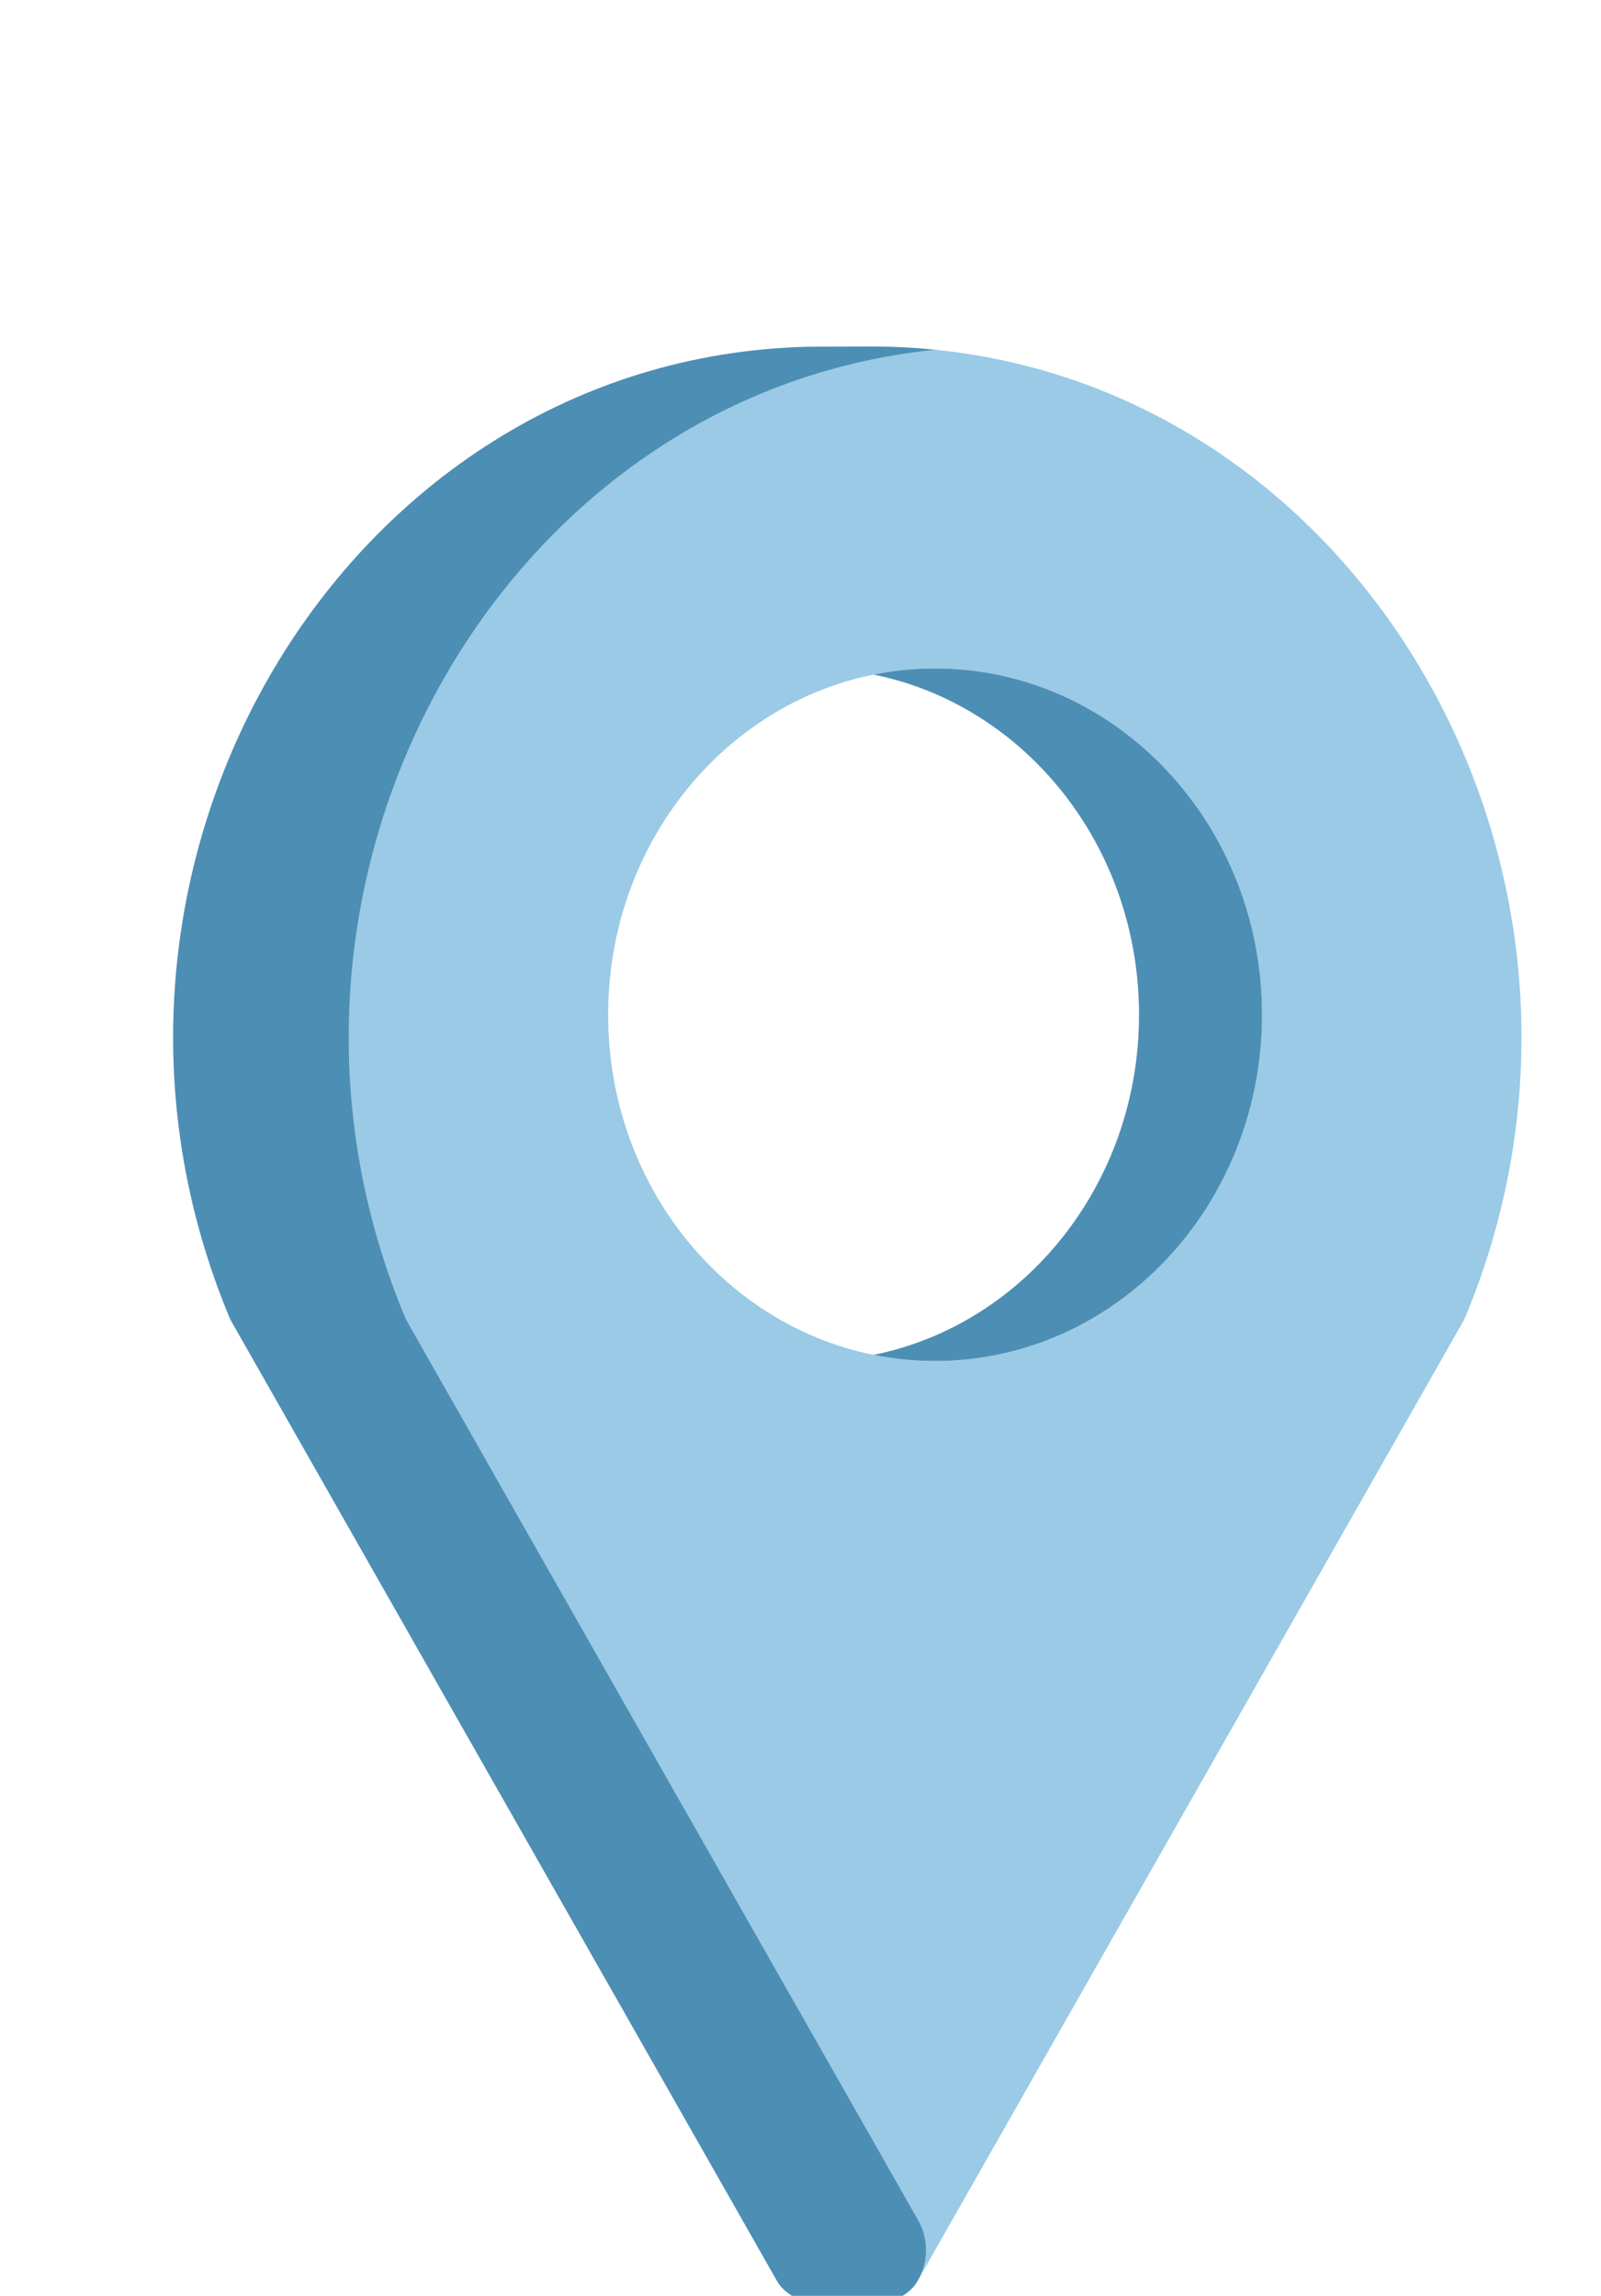
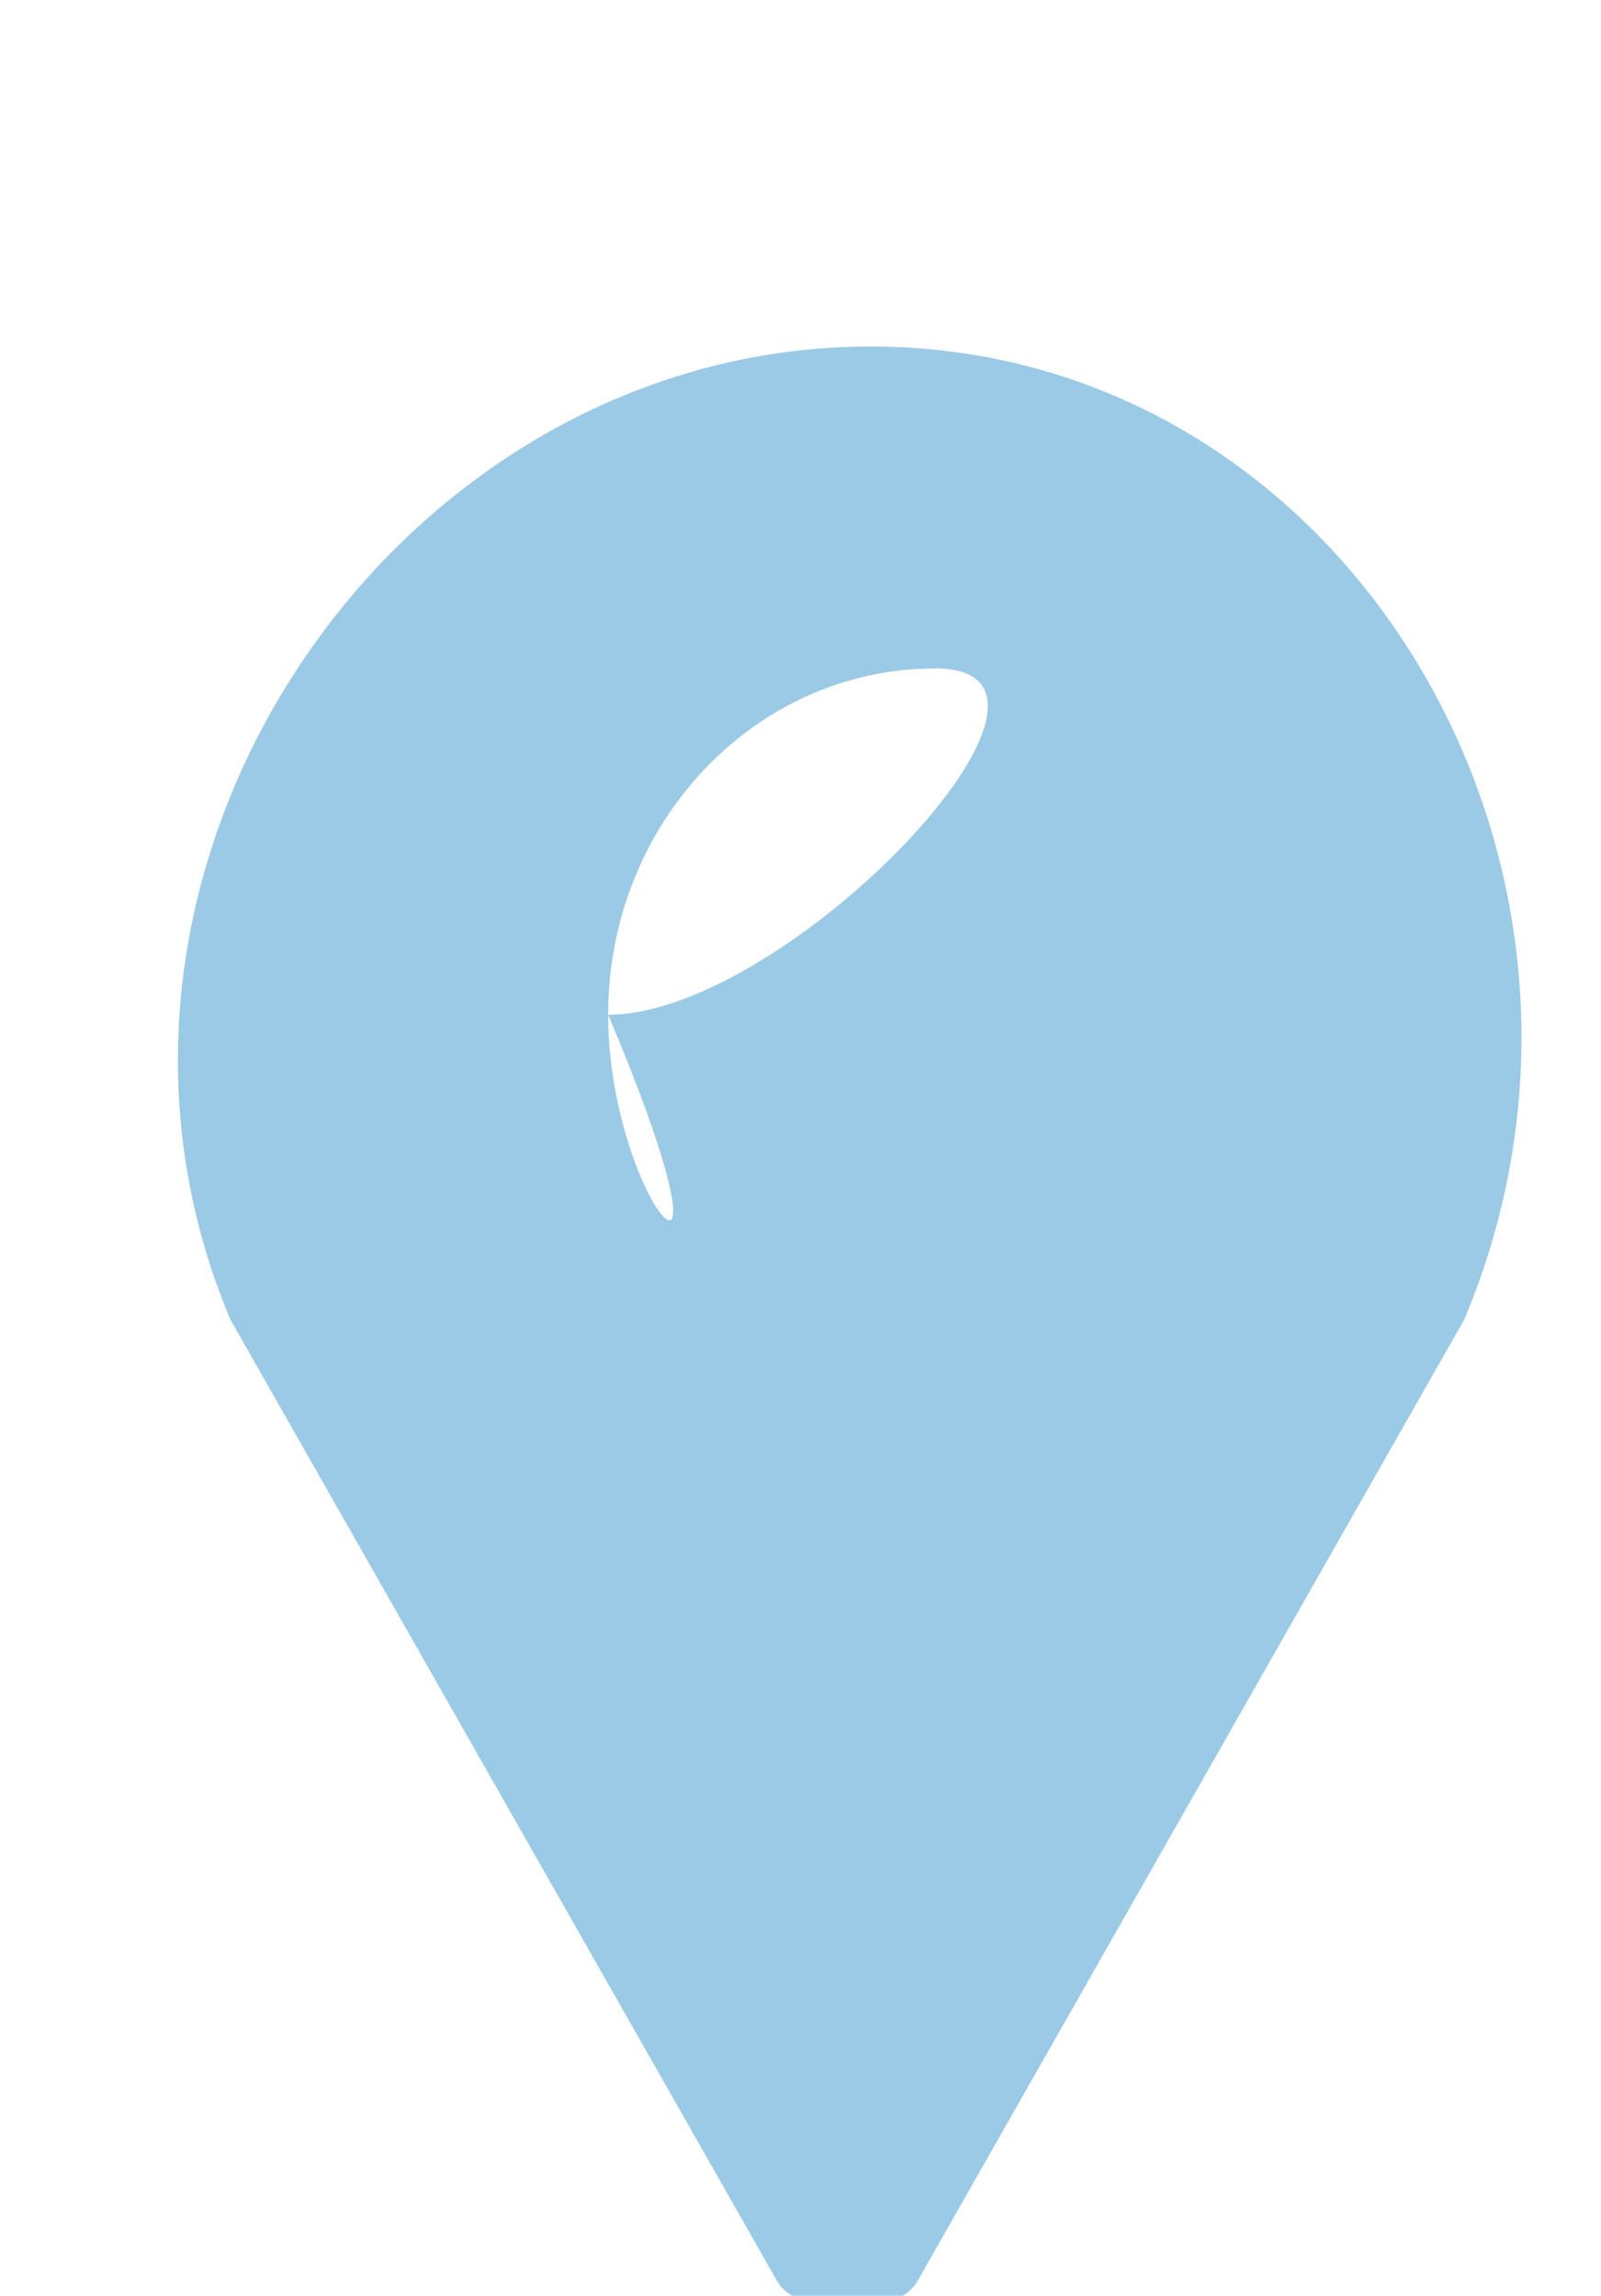
<svg xmlns="http://www.w3.org/2000/svg" version="1.1" baseProfile="tiny" x="0px" y="0px" width="106.227px" height="152.269px" viewBox="0 0 106.227 152.269" xml:space="preserve">
  <g id="outdoor_line">
</g>
  <g id="dots_line">
</g>
  <g id="indoor_line">
</g>
  <g id="trinagle">
</g>
  <g id="circal">
    <g>
-       <path fill="#9ACAE5" d="M15.282,87.515l36.28,63.784c1.41,2.478,7.903,2.478,9.313,0l36.281-63.784    c12.528-29.766-7.43-63.687-38.199-64.513c-0.395-0.011-0.791-0.016-1.188-0.016c-0.398,0-0.793,0.005-1.188,0.016    C25.812,23.828,2.753,57.749,15.282,87.515z M40.35,67.306c0-12.685,9.712-22.969,21.694-22.969    c11.98,0,21.693,10.284,21.693,22.969s-9.713,22.967-21.693,22.967C50.062,90.272,40.35,79.99,40.35,67.306z" />
-       <path fill="#4D8EB4" d="M53.48,23.002c0.396-0.011,3.891-0.016,4.289-0.016c0.396,0,0.793,0.005,1.188,0.016    c1.043,0.027,2.071,0.095,3.088,0.197c-28.996,2.922-47.217,35.557-35.113,64.315l33.986,59.749c0.693,1.218,0.693,2.74,0,3.961    l-0.043,0.074c-1.409,2.478-7.902,2.478-9.313,0l-36.28-63.784C2.753,57.749,22.711,23.828,53.48,23.002z" />
-       <path fill="#4D8EB4" d="M62.044,90.272c-1.396,0-2.76-0.141-4.082-0.407c10.029-2.021,17.613-11.353,17.613-22.56    c0-11.208-7.584-20.538-17.613-22.562c1.322-0.265,2.687-0.407,4.082-0.407c11.98,0,21.693,10.284,21.693,22.969    S74.025,90.272,62.044,90.272z" />
+       <path fill="#9ACAE5" d="M15.282,87.515l36.28,63.784c1.41,2.478,7.903,2.478,9.313,0l36.281-63.784    c12.528-29.766-7.43-63.687-38.199-64.513c-0.395-0.011-0.791-0.016-1.188-0.016c-0.398,0-0.793,0.005-1.188,0.016    C25.812,23.828,2.753,57.749,15.282,87.515z M40.35,67.306c0-12.685,9.712-22.969,21.694-22.969    s-9.713,22.967-21.693,22.967C50.062,90.272,40.35,79.99,40.35,67.306z" />
    </g>
  </g>
</svg>